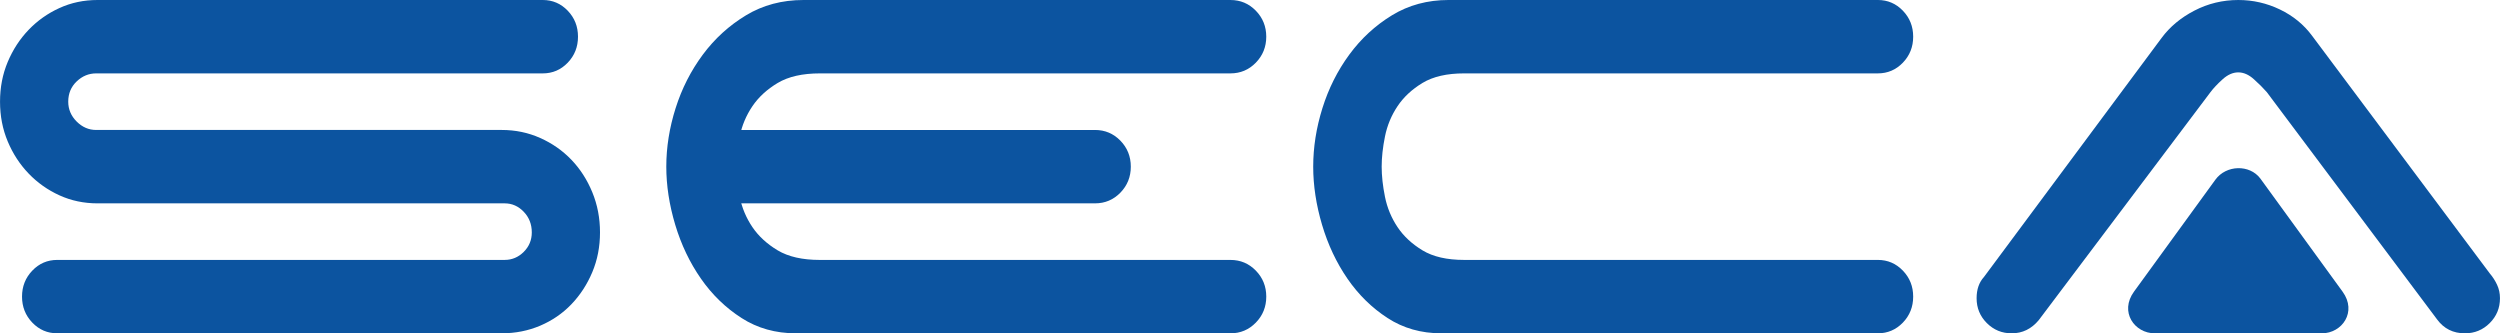
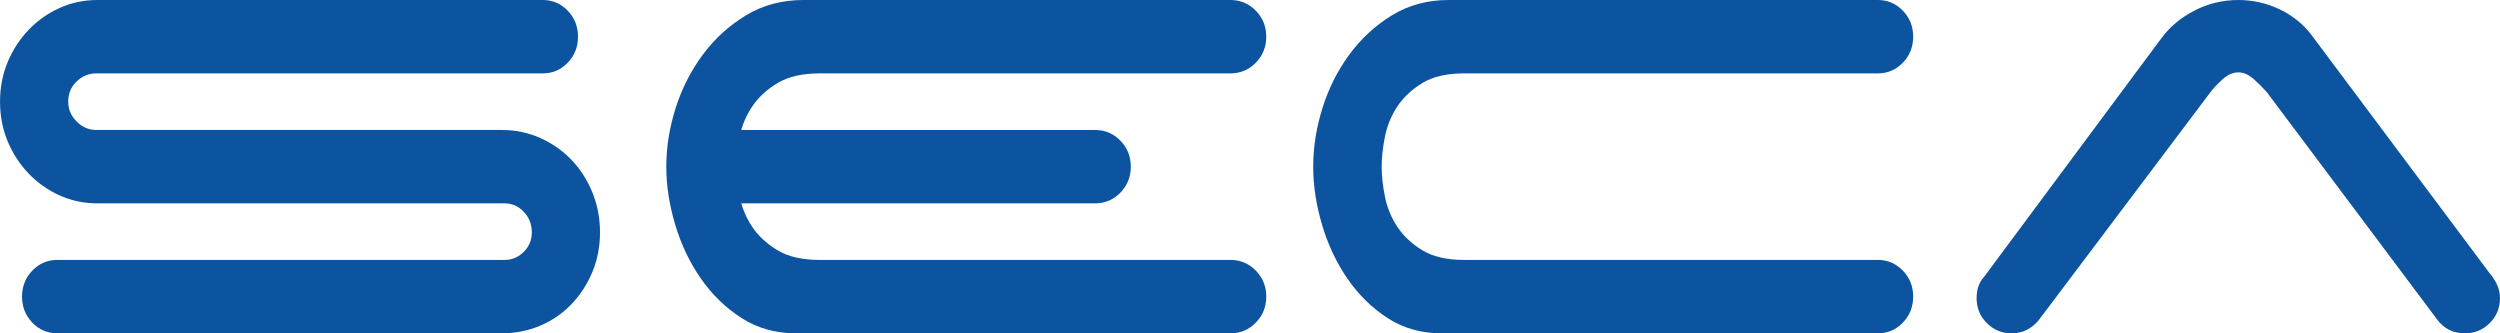
<svg xmlns="http://www.w3.org/2000/svg" xml:space="preserve" width="162.56mm" height="21.674mm" version="1.1" style="shape-rendering:geometricPrecision; text-rendering:geometricPrecision; image-rendering:optimizeQuality; fill-rule:evenodd; clip-rule:evenodd" viewBox="0 0 7218.52 962.46">
  <defs>
    <style type="text/css">
   
    .fil1 {fill:#0C54A0}
    .fil0 {fill:#0C54A0;fill-rule:nonzero}
   
  </style>
  </defs>
  <g id="Layer_x0020_1">
    <g id="_1886115940640">
      <path class="fil0" d="M3791.77 481.22c0,-55.91 8.85,-112.21 26.59,-168.87 17.7,-56.65 43.56,-108.18 77.56,-154.52 34.02,-46.37 75.12,-84.25 123.3,-113.68 48.18,-29.43 102.73,-44.16 163.66,-44.16l1239.24 0c28.36,0 52.42,10.31 72.29,30.91 19.84,20.61 29.75,45.63 29.75,75.06 0,29.41 -9.9,54.45 -29.75,75.05 -19.86,20.59 -43.93,30.91 -72.29,30.91l-1194.61 0c-49.58,0 -89.63,9.18 -120.09,27.57 -30.47,18.39 -54.58,40.84 -72.27,67.31 -17.7,26.51 -29.75,55.56 -36.15,87.23 -6.38,31.61 -9.54,60.7 -9.54,87.18 0,26.51 3.16,55.56 9.54,87.18 6.4,31.67 18.45,60.74 36.15,87.23 17.7,26.48 41.81,48.92 72.27,67.31 30.46,18.38 70.51,27.59 120.09,27.59l1194.61 0c28.36,0 52.42,10.3 72.29,30.93 19.84,20.58 29.75,45.6 29.75,75.03 0,29.43 -9.9,54.47 -29.75,75.06 -19.86,20.6 -43.93,30.89 -72.29,30.89l-1260.49 0c-58.1,0 -109.83,-14.71 -155.16,-44.14 -45.37,-29.43 -83.98,-67.31 -115.86,-113.66 -31.9,-46.35 -56.31,-98.24 -73.34,-155.63 -17,-57.42 -25.5,-113.33 -25.5,-167.78z" />
      <path class="fil0" d="M3161.8 375.28c28.69,0 53.08,10.3 73.2,30.87 20.06,20.64 30.09,45.64 30.09,75.09 0,29.43 -10.03,54.44 -30.09,75.05 -20.12,20.62 -44.51,30.88 -73.2,30.88l-1020.99 0c-28.69,0 -53.07,-10.27 -73.2,-30.88 -20.06,-20.62 -30.12,-45.63 -30.12,-75.05 0,-29.45 10.05,-54.45 30.12,-75.09 20.13,-20.57 44.51,-30.87 73.2,-30.87l1020.99 0z" />
      <path class="fil0" d="M2367.18 211.91c-50.22,0 -90.74,9.2 -121.62,27.61 -30.79,18.36 -55.24,40.8 -73.18,67.31 -17.91,26.51 -30.11,55.56 -36.57,87.2 -6.44,31.64 -9.66,60.72 -9.66,87.19 0,26.49 3.22,55.6 9.66,87.2 6.47,31.64 18.66,60.72 36.57,87.2 17.94,26.48 42.39,48.92 73.18,67.34 30.88,18.38 71.4,27.58 121.62,27.58l1185.75 0c28.72,0 53.11,10.27 73.2,30.91 20.06,20.6 30.12,45.6 30.12,75.03 0,29.44 -10.06,54.45 -30.12,75.06 -20.09,20.6 -44.49,30.91 -73.2,30.91l-1254.66 0c-58.8,0 -111.16,-14.7 -157.07,-44.16 -45.91,-29.43 -85.01,-67.28 -117.29,-113.65 -32.29,-46.38 -57.03,-98.26 -74.27,-155.63 -17.18,-57.4 -25.78,-113.34 -25.78,-167.79 0,-55.91 8.94,-112.21 26.88,-168.86 17.92,-56.65 44.13,-108.16 78.54,-154.53 34.45,-46.35 76.07,-84.22 124.85,-113.68 48.77,-29.43 103.98,-44.13 165.69,-44.13l1233.1 0c28.72,0 53.11,10.29 73.2,30.91 20.06,20.59 30.12,45.6 30.12,75.04 0,29.4 -10.06,54.44 -30.12,75.03 -20.09,20.6 -44.49,30.91 -73.2,30.91l-1185.75 0z" />
      <path class="fil0" d="M281.68 587.19c-39.51,0 -76.25,-7.73 -110.13,-23.18 -33.89,-15.47 -63.55,-36.41 -88.96,-62.92 -25.41,-26.48 -45.54,-57.38 -60.37,-92.71 -14.8,-35.33 -22.22,-73.57 -22.22,-114.79 0,-41.19 7.43,-79.48 22.22,-114.78 14.83,-35.3 34.96,-66.2 60.37,-92.7 25.41,-26.48 55.07,-47.48 88.96,-62.91 33.88,-15.47 70.62,-23.2 110.13,-23.2l1285.53 0c28.25,0 52.24,10.31 72.02,30.91 19.76,20.6 29.64,45.63 29.64,75.05 0,29.42 -9.88,54.45 -29.64,75.05 -19.78,20.58 -43.77,30.91 -72.02,30.91l-1289.76 0c-21.17,0 -39.89,7.71 -56.13,23.18 -16.23,15.43 -24.36,34.93 -24.36,58.47 0,22.09 8.13,41.22 24.36,57.42 16.24,16.17 34.96,24.27 56.13,24.27l1171.18 0c39.53,0 76.59,7.71 111.18,23.18 34.57,15.44 64.61,36.43 90.01,62.9 25.41,26.48 45.52,57.75 60.37,93.81 14.83,36.07 22.23,74.7 22.23,115.88 0,41.22 -7.4,79.48 -22.23,114.8 -14.85,35.32 -34.96,66.22 -60.37,92.72 -25.4,26.47 -55.45,47.07 -90.01,61.81 -34.59,14.7 -71.66,22.04 -111.18,22.04l-1283.44 0c-28.24,0 -52.24,-10.28 -71.99,-30.88 -19.79,-20.59 -29.68,-45.63 -29.68,-75.05 0,-29.43 9.88,-54.45 29.68,-75.03 19.75,-20.64 43.74,-30.93 71.99,-30.93l1291.89 0c21.19,0 39.57,-7.73 55.09,-23.18 15.5,-15.44 23.29,-34.21 23.29,-56.29 0,-23.54 -7.78,-43.4 -23.29,-59.58 -15.53,-16.2 -33.9,-24.28 -55.09,-24.28l-1175.4 0z" />
      <path class="fil0" d="M5886.71 924.46c-21.11,25.32 -47.12,37.99 -78.11,37.99 -28.14,0 -52.06,-9.86 -71.74,-29.56 -19.71,-19.7 -29.56,-43.63 -29.56,-71.76 0,-25.32 7.06,-45.73 21.11,-61.21l512.89 -690.16c23.91,-32.37 55.58,-58.74 94.98,-79.15 39.39,-20.4 81.61,-30.6 126.63,-30.6 42.2,0 82.31,9.14 120.31,27.43 38.02,18.29 68.94,43.62 92.86,75.99l512.89 685.97c8.43,9.82 15.46,20.73 21.09,32.7 5.63,11.96 8.45,24.98 8.45,39.04 0,28.13 -9.85,52.06 -29.55,71.76 -19.7,19.69 -43.6,29.56 -71.78,29.56 -33.76,0 -60.49,-13.37 -80.19,-40.08l-491.79 -656.43c-9.84,-11.23 -22.14,-23.55 -36.95,-36.91 -14.76,-13.39 -29.89,-20.07 -45.36,-20.07 -15.48,0 -30.6,6.68 -45.37,20.07 -14.79,13.36 -26.41,25.68 -34.82,36.91l-496.02 658.52z" />
-       <path class="fil1" d="M6526.35 515.19l237.71 326.96c42.48,58.38 -1.38,120.31 -60.14,120.31l-241.01 0 -241.01 0c-58.76,0 -102.6,-61.94 -60.16,-120.31l235.05 -323.27c31.27,-43 98.74,-44.49 129.57,-3.68z" />
    </g>
  </g>
</svg>